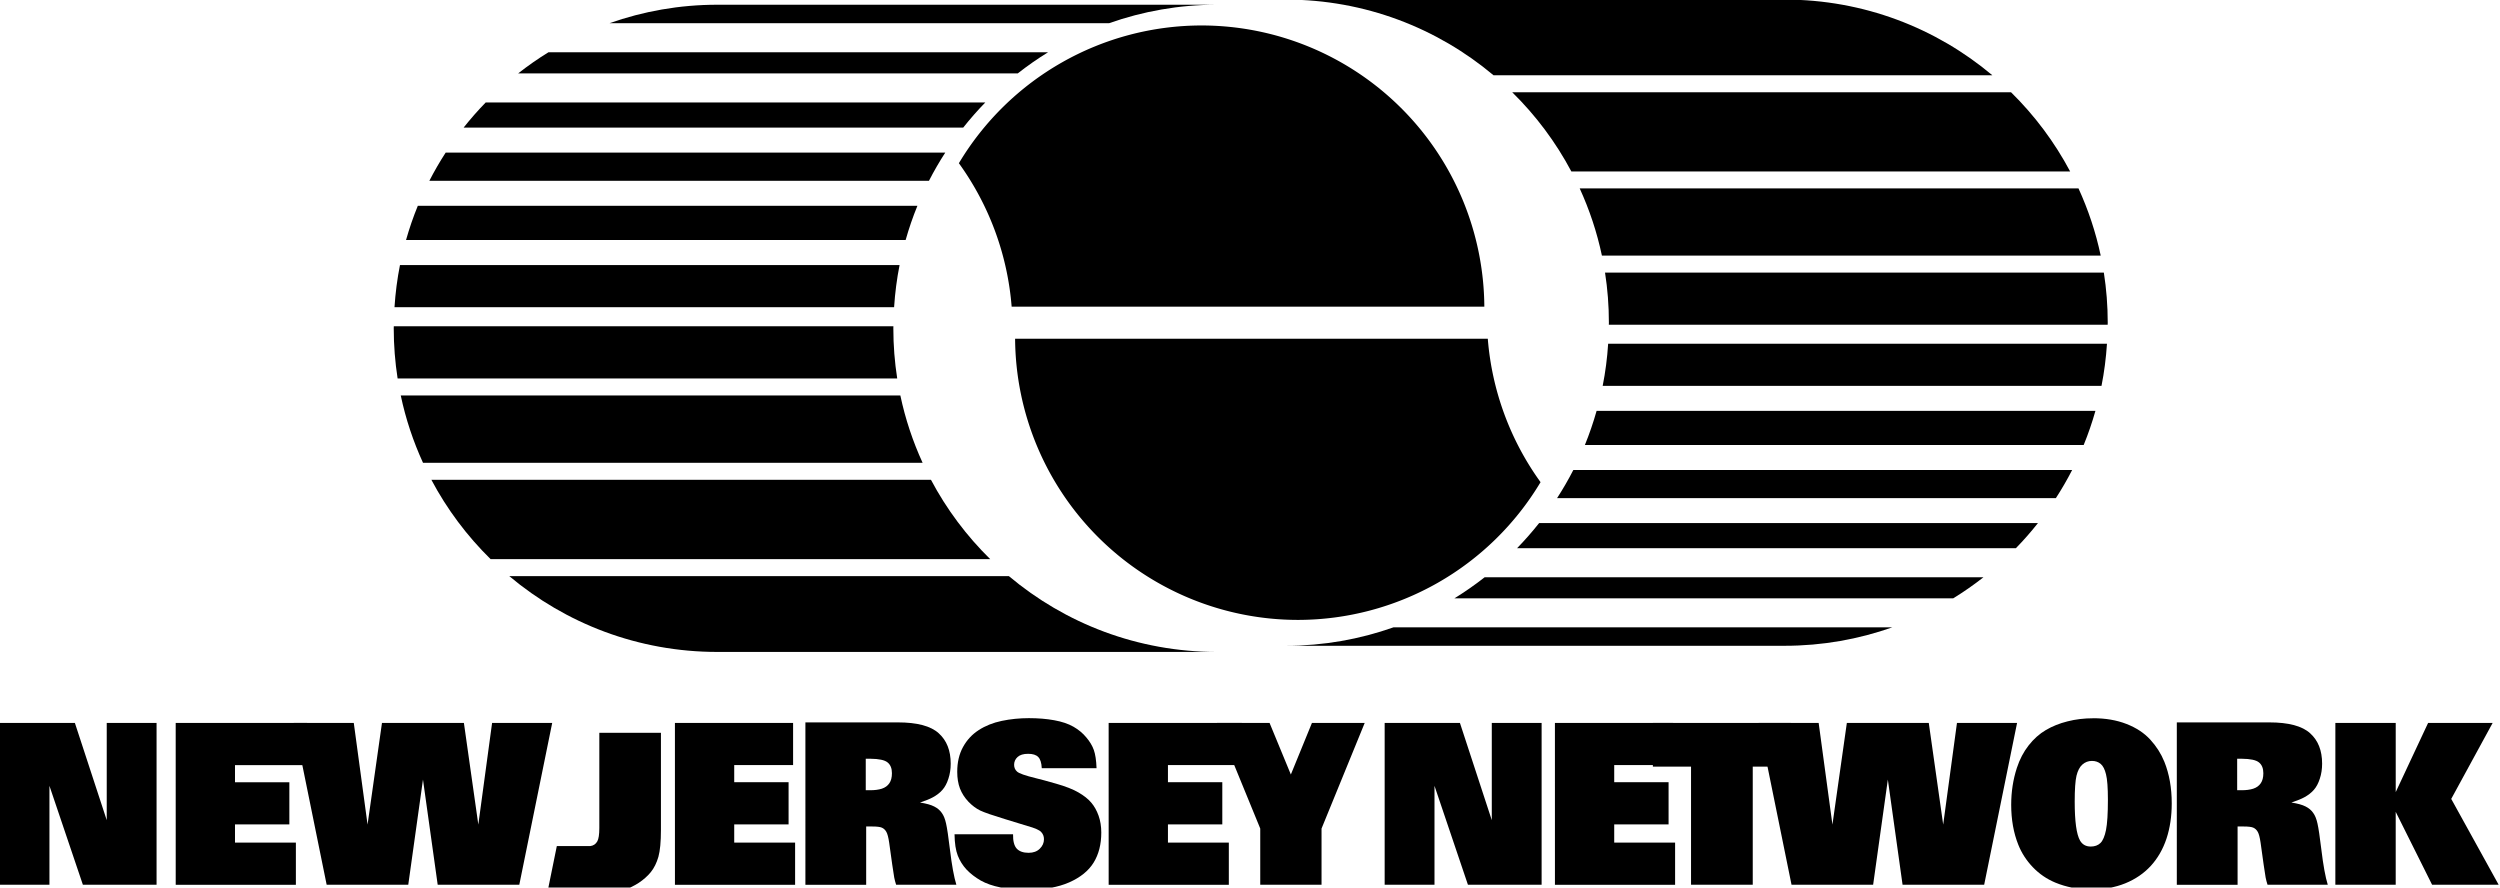
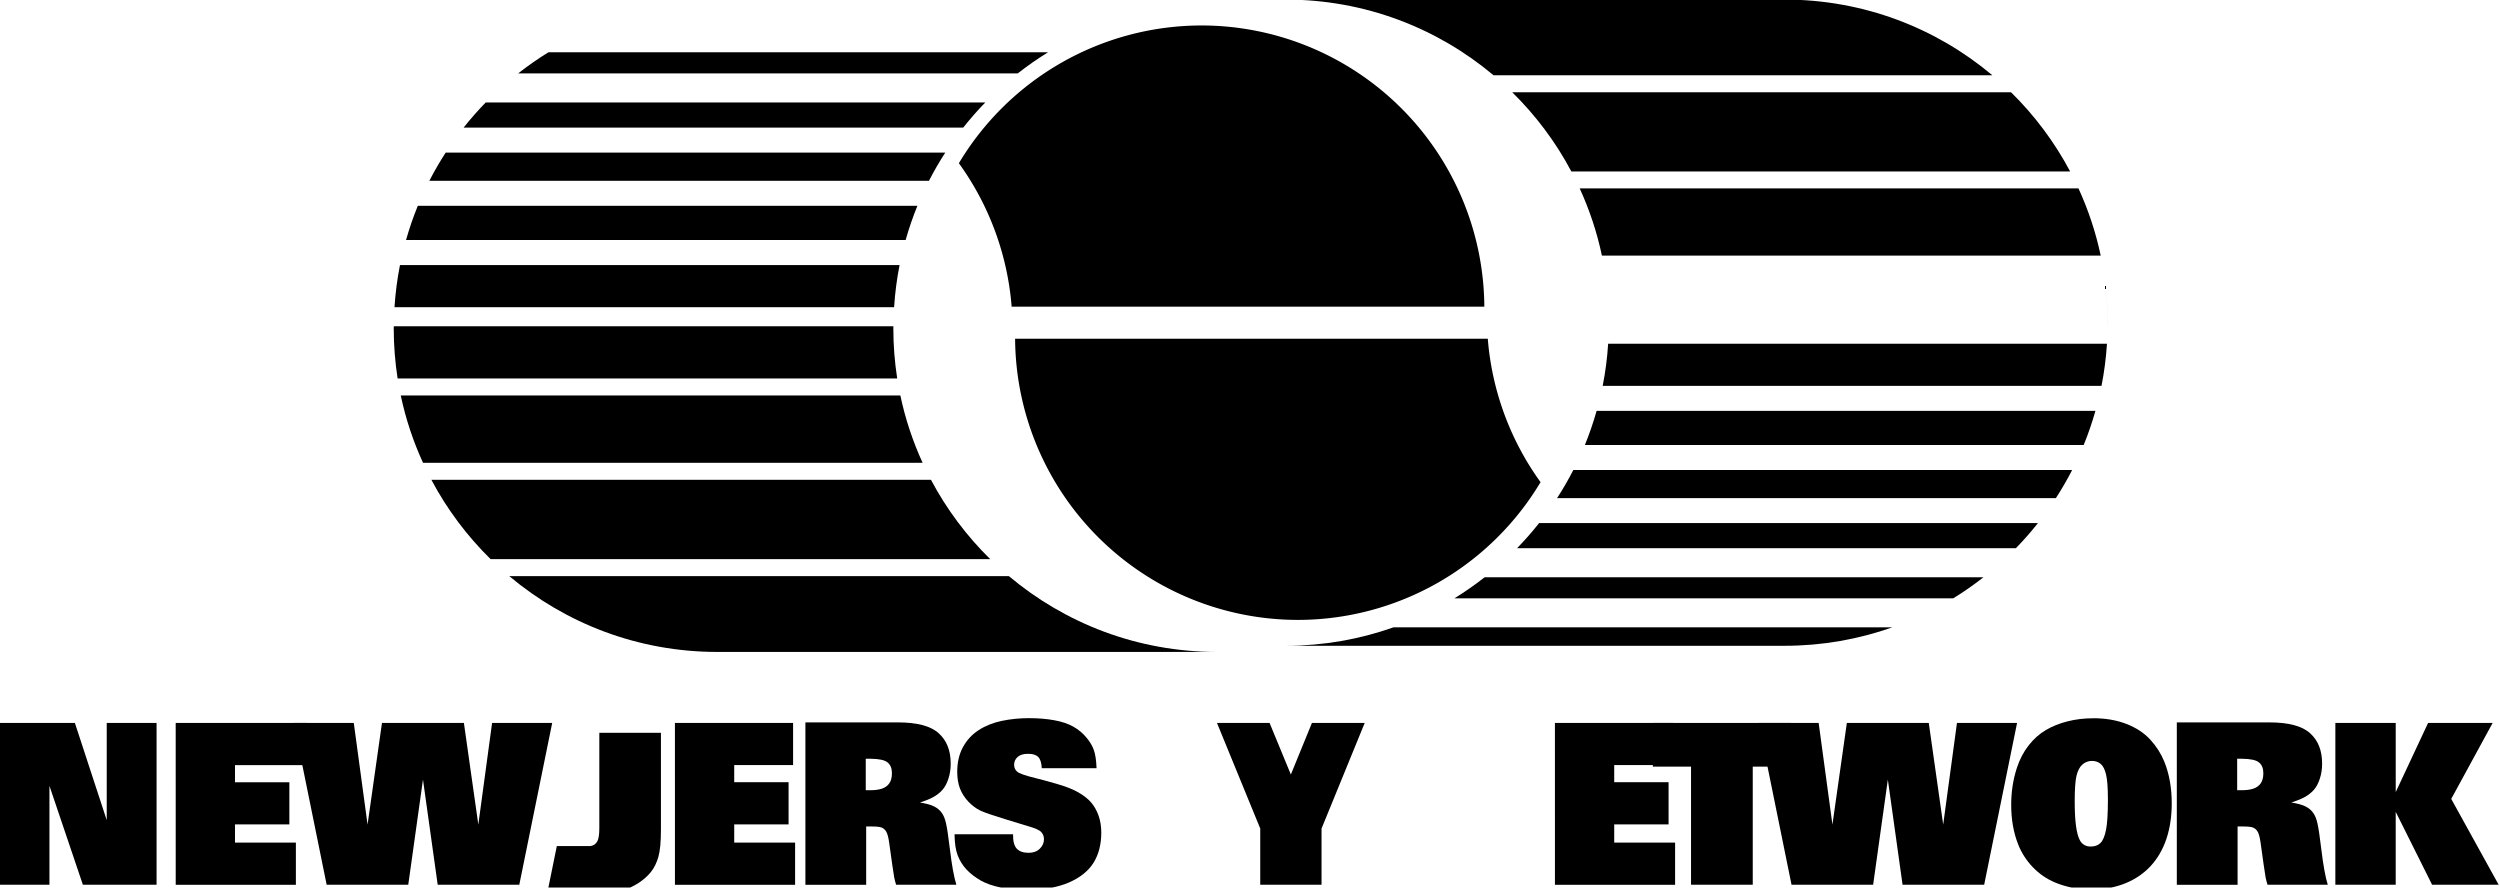
<svg xmlns="http://www.w3.org/2000/svg" xmlns:ns1="http://www.inkscape.org/namespaces/inkscape" xmlns:ns2="http://sodipodi.sourceforge.net/DTD/sodipodi-0.dtd" width="718.633" height="255.119" viewBox="0 0 190.138 67.5" version="1.1" id="svg1514" ns1:version="0.92.2 (5c3e80d, 2017-08-06)" ns2:docname="New Jersey Network logo 1981.svg">
  <defs id="defs1508" />
  <ns2:namedview id="base" pagecolor="#ffffff" bordercolor="#666666" borderopacity="1.0" ns1:pageopacity="0.0" ns1:pageshadow="2" ns1:zoom="0.98994949" ns1:cx="372.01033" ns1:cy="128.88159" ns1:document-units="mm" ns1:current-layer="layer1" showgrid="false" ns1:snap-smooth-nodes="true" ns1:window-width="1366" ns1:window-height="705" ns1:window-x="-8" ns1:window-y="-8" ns1:window-maximized="1" ns1:snap-nodes="true" showguides="false" ns1:guide-bbox="true" ns1:snap-object-midpoints="true" units="px" fit-margin-top="0" fit-margin-left="0" fit-margin-right="0" fit-margin-bottom="0">
    <ns2:guide position="78.208,-118.367" orientation="-0.978,0.208" id="guide910" ns1:locked="false" />
    <ns2:guide position="86.689,-118.367" orientation="0,1" id="guide912" ns1:locked="false" />
    <ns2:guide position="119.266,-114.243" orientation="1,0" id="guide916" ns1:locked="false" />
  </ns2:namedview>
  <g ns1:label="Layer 1" ns1:groupmode="layer" id="layer1" transform="translate(-5.971,-141.182)">
    <g id="g1008" transform="matrix(1.613,0,0,1.613,-61.958,-107.269)" style="stroke-width:0.62">
      <g transform="translate(0.549)" id="g926" style="stroke-width:0.62">
-         <path id="path966" transform="scale(0.265)" d="m 284.482,582.088 c -6.731,7e-5 -13.187,1.166 -19.191,3.289 h 88.893 c 6.004,-2.123 12.462,-3.289 19.193,-3.289 z" style="opacity:1;fill:#000000;fill-opacity:1;stroke:none;stroke-width:27.33;stroke-linecap:round;stroke-linejoin:round;stroke-miterlimit:4;stroke-dasharray:none;stroke-dashoffset:0;stroke-opacity:0.435" ns1:connector-curvature="0" />
        <path id="path964" transform="scale(0.265)" d="m 254.436,590.547 c -1.873,1.148 -3.669,2.409 -5.393,3.758 h 88.895 c 1.723,-1.348 3.518,-2.61 5.391,-3.758 z" style="opacity:1;fill:#000000;fill-opacity:1;stroke:none;stroke-width:27.33;stroke-linecap:round;stroke-linejoin:round;stroke-miterlimit:4;stroke-dasharray:none;stroke-dashoffset:0;stroke-opacity:0.435" ns1:connector-curvature="0" />
        <path id="path962" transform="scale(0.265)" d="m 243.271,599.475 c -1.387,1.422 -2.697,2.916 -3.932,4.475 h 88.893 c 1.235,-1.559 2.545,-3.053 3.932,-4.475 z" style="opacity:1;fill:#000000;fill-opacity:1;stroke:none;stroke-width:27.33;stroke-linecap:round;stroke-linejoin:round;stroke-miterlimit:4;stroke-dasharray:none;stroke-dashoffset:0;stroke-opacity:0.435" ns1:connector-curvature="0" />
        <path id="path960" transform="scale(0.265)" d="m 236.143,608.404 c -1.047,1.616 -2.014,3.286 -2.898,5.008 h 88.895 c 0.884,-1.722 1.849,-3.392 2.896,-5.008 z" style="opacity:1;fill:#000000;fill-opacity:1;stroke:none;stroke-width:27.33;stroke-linecap:round;stroke-linejoin:round;stroke-miterlimit:4;stroke-dasharray:none;stroke-dashoffset:0;stroke-opacity:0.435" ns1:connector-curvature="0" />
        <path id="path958" transform="scale(0.265)" d="m 231.188,617.867 c -0.808,1.973 -1.506,4.004 -2.094,6.08 h 88.895 c 0.588,-2.076 1.284,-4.107 2.092,-6.08 z" style="opacity:1;fill:#000000;fill-opacity:1;stroke:none;stroke-width:27.33;stroke-linecap:round;stroke-linejoin:round;stroke-miterlimit:4;stroke-dasharray:none;stroke-dashoffset:0;stroke-opacity:0.435" ns1:connector-curvature="0" />
        <path id="path956" transform="scale(0.265)" d="m 228.014,628.404 c -0.486,2.45 -0.81,4.957 -0.975,7.508 h 88.895 c 0.164,-2.551 0.489,-5.058 0.975,-7.508 z" style="opacity:1;fill:#000000;fill-opacity:1;stroke:none;stroke-width:27.33;stroke-linecap:round;stroke-linejoin:round;stroke-miterlimit:4;stroke-dasharray:none;stroke-dashoffset:0;stroke-opacity:0.435" ns1:connector-curvature="0" />
        <path id="path954" transform="scale(0.265)" d="m 226.914,639.297 c -7.8e-4,0.124 -0.01,0.245 -0.01,0.369 -8e-5,3.036 0.239,6.017 0.691,8.926 h 88.893 c -0.453,-2.909 -0.69,-5.89 -0.689,-8.926 0,-0.124 0.009,-0.246 0.01,-0.369 z" style="opacity:1;fill:#000000;fill-opacity:1;stroke:none;stroke-width:27.33;stroke-linecap:round;stroke-linejoin:round;stroke-miterlimit:4;stroke-dasharray:none;stroke-dashoffset:0;stroke-opacity:0.435" ns1:connector-curvature="0" />
        <path id="path952" transform="scale(0.265)" d="m 228.154,651.617 c 0.882,4.178 2.224,8.184 3.959,11.975 h 88.893 c -1.734,-3.79 -3.077,-7.796 -3.959,-11.975 z" style="opacity:1;fill:#000000;fill-opacity:1;stroke:none;stroke-width:27.33;stroke-linecap:round;stroke-linejoin:round;stroke-miterlimit:4;stroke-dasharray:none;stroke-dashoffset:0;stroke-opacity:0.435" ns1:connector-curvature="0" />
        <path id="path950" transform="scale(0.265)" d="m 233.6,666.617 c 2.781,5.239 6.345,9.996 10.539,14.117 h 88.895 c -4.195,-4.121 -7.76,-8.878 -10.541,-14.117 z" style="opacity:1;fill:#000000;fill-opacity:1;stroke:none;stroke-width:27.33;stroke-linecap:round;stroke-linejoin:round;stroke-miterlimit:4;stroke-dasharray:none;stroke-dashoffset:0;stroke-opacity:0.435" ns1:connector-curvature="0" />
        <path id="path1527" transform="scale(0.265)" d="m 247.467,683.76 c 10.01,8.412 22.917,13.486 37.016,13.486 h 88.895 c -14.098,-1.3e-4 -27.008,-5.074 -37.018,-13.486 z" style="opacity:1;fill:#000000;fill-opacity:1;stroke:none;stroke-width:27.33;stroke-linecap:round;stroke-linejoin:round;stroke-miterlimit:4;stroke-dasharray:none;stroke-dashoffset:0;stroke-opacity:0.435" ns1:connector-curvature="0" />
        <path ns1:connector-curvature="0" style="opacity:1;fill:#000000;fill-opacity:1;stroke:none;stroke-width:7.231;stroke-linecap:round;stroke-linejoin:round;stroke-miterlimit:4;stroke-dasharray:none;stroke-dashoffset:0;stroke-opacity:0.435" d="m 98.211,155.231 a 13.346,13.346 0 0 0 -11.434,6.495 13.346,13.346 0 0 1 2.488,6.764 H 111.553 A 13.346,13.346 0 0 0 98.211,155.231 Z" id="path1554" />
        <path id="path1558" d="m 102.77,183.26 a 13.346,13.346 0 0 0 11.434,-6.495 13.346,13.346 0 0 1 -2.488,-6.764 H 89.428 a 13.346,13.346 0 0 0 13.342,13.259 z" style="opacity:1;fill:#000000;fill-opacity:1;stroke:none;stroke-width:7.231;stroke-linecap:round;stroke-linejoin:round;stroke-miterlimit:4;stroke-dasharray:none;stroke-dashoffset:0;stroke-opacity:0.435" ns1:connector-curvature="0" />
        <path id="path946" d="m 125.712,184.48 c 1.781,-2e-5 3.489,-0.309 5.078,-0.87 h -23.52 c -1.589,0.562 -3.297,0.87 -5.078,0.87 z" style="opacity:1;fill:#000000;fill-opacity:1;stroke:none;stroke-width:7.231;stroke-linecap:round;stroke-linejoin:round;stroke-miterlimit:4;stroke-dasharray:none;stroke-dashoffset:0;stroke-opacity:0.435" ns1:connector-curvature="0" />
        <path id="path944" d="m 133.662,182.242 c 0.496,-0.304 0.971,-0.637 1.427,-0.994 h -23.52 c -0.456,0.357 -0.931,0.69 -1.426,0.994 z" style="opacity:1;fill:#000000;fill-opacity:1;stroke:none;stroke-width:7.231;stroke-linecap:round;stroke-linejoin:round;stroke-miterlimit:4;stroke-dasharray:none;stroke-dashoffset:0;stroke-opacity:0.435" ns1:connector-curvature="0" />
        <path id="path942" d="m 136.616,179.879 c 0.367,-0.376 0.714,-0.772 1.04,-1.184 h -23.52 c -0.327,0.412 -0.673,0.808 -1.04,1.184 z" style="opacity:1;fill:#000000;fill-opacity:1;stroke:none;stroke-width:7.231;stroke-linecap:round;stroke-linejoin:round;stroke-miterlimit:4;stroke-dasharray:none;stroke-dashoffset:0;stroke-opacity:0.435" ns1:connector-curvature="0" />
        <path id="path940" d="m 138.502,177.517 c 0.277,-0.428 0.533,-0.869 0.767,-1.325 h -23.52 c -0.234,0.456 -0.489,0.897 -0.766,1.325 z" style="opacity:1;fill:#000000;fill-opacity:1;stroke:none;stroke-width:7.231;stroke-linecap:round;stroke-linejoin:round;stroke-miterlimit:4;stroke-dasharray:none;stroke-dashoffset:0;stroke-opacity:0.435" ns1:connector-curvature="0" />
        <path id="path938" d="m 139.813,175.013 c 0.214,-0.522 0.398,-1.059 0.554,-1.609 h -23.52 c -0.156,0.549 -0.34,1.087 -0.553,1.609 z" style="opacity:1;fill:#000000;fill-opacity:1;stroke:none;stroke-width:7.231;stroke-linecap:round;stroke-linejoin:round;stroke-miterlimit:4;stroke-dasharray:none;stroke-dashoffset:0;stroke-opacity:0.435" ns1:connector-curvature="0" />
        <path id="path936" d="m 140.653,172.225 c 0.129,-0.648 0.214,-1.311 0.258,-1.986 h -23.52 c -0.043,0.675 -0.129,1.338 -0.258,1.986 z" style="opacity:1;fill:#000000;fill-opacity:1;stroke:none;stroke-width:7.231;stroke-linecap:round;stroke-linejoin:round;stroke-miterlimit:4;stroke-dasharray:none;stroke-dashoffset:0;stroke-opacity:0.435" ns1:connector-curvature="0" />
-         <path id="path934" d="m 140.944,169.343 c 2.1e-4,-0.033 0.003,-0.065 0.003,-0.098 2e-5,-0.803 -0.063,-1.592 -0.183,-2.362 h -23.52 c 0.12,0.77 0.182,1.558 0.182,2.362 0,0.033 -0.002,0.065 -0.003,0.098 z" style="opacity:1;fill:#000000;fill-opacity:1;stroke:none;stroke-width:7.231;stroke-linecap:round;stroke-linejoin:round;stroke-miterlimit:4;stroke-dasharray:none;stroke-dashoffset:0;stroke-opacity:0.435" ns1:connector-curvature="0" />
+         <path id="path934" d="m 140.944,169.343 c 2.1e-4,-0.033 0.003,-0.065 0.003,-0.098 2e-5,-0.803 -0.063,-1.592 -0.183,-2.362 c 0.12,0.77 0.182,1.558 0.182,2.362 0,0.033 -0.002,0.065 -0.003,0.098 z" style="opacity:1;fill:#000000;fill-opacity:1;stroke:none;stroke-width:7.231;stroke-linecap:round;stroke-linejoin:round;stroke-miterlimit:4;stroke-dasharray:none;stroke-dashoffset:0;stroke-opacity:0.435" ns1:connector-curvature="0" />
        <path id="path932" d="m 140.616,166.083 c -0.233,-1.105 -0.589,-2.165 -1.047,-3.168 h -23.519 c 0.459,1.003 0.814,2.063 1.047,3.168 z" style="opacity:1;fill:#000000;fill-opacity:1;stroke:none;stroke-width:7.231;stroke-linecap:round;stroke-linejoin:round;stroke-miterlimit:4;stroke-dasharray:none;stroke-dashoffset:0;stroke-opacity:0.435" ns1:connector-curvature="0" />
        <path id="path930" d="m 139.175,162.115 c -0.736,-1.386 -1.679,-2.645 -2.788,-3.735 h -23.52 c 1.11,1.09 2.053,2.349 2.789,3.735 z" style="opacity:1;fill:#000000;fill-opacity:1;stroke:none;stroke-width:7.231;stroke-linecap:round;stroke-linejoin:round;stroke-miterlimit:4;stroke-dasharray:none;stroke-dashoffset:0;stroke-opacity:0.435" ns1:connector-curvature="0" />
        <path id="path1594" d="m 135.506,157.579 c -2.648,-2.226 -6.064,-3.568 -9.794,-3.568 h -23.52 c 3.73,3e-5 7.146,1.343 9.794,3.568 z" style="opacity:1;fill:#000000;fill-opacity:1;stroke:none;stroke-width:7.231;stroke-linecap:round;stroke-linejoin:round;stroke-miterlimit:4;stroke-dasharray:none;stroke-dashoffset:0;stroke-opacity:0.435" ns1:connector-curvature="0" />
      </g>
      <g transform="matrix(0.886,0,0,0.925,-8.159,-106.773)" id="text860" style="font-style:normal;font-variant:normal;font-weight:normal;font-stretch:normal;font-size:11.459px;line-height:1.25;font-family:'Retro Stereo Wide';-inkscape-font-specification:'Retro Stereo Wide';letter-spacing:-0.296px;word-spacing:-3.02px;fill-opacity:0.495;stroke:none;stroke-width:0.181" aria-label="NEW JERSEY NETWORK">
        <path ns1:connector-curvature="0" id="path862" style="font-style:normal;font-variant:normal;font-weight:normal;font-stretch:normal;font-family:Univers;-inkscape-font-specification:Univers;letter-spacing:-0.296px;word-spacing:-3.02px;fill:#000000;fill-opacity:1;stroke-width:0.181" d="m 56.72,318.801 h 4.006 l 1.695,4.957 v -4.957 h 2.652 v 8.247 h -3.922 l -1.779,-5.041 v 5.041 h -2.652 z" />
        <path ns2:nodetypes="ccccccccccccc" ns1:connector-curvature="0" id="path864" style="font-style:normal;font-variant:normal;font-weight:normal;font-stretch:normal;font-family:Univers;-inkscape-font-specification:Univers;letter-spacing:-0.296px;word-spacing:-3.02px;fill:#000000;fill-opacity:1;stroke-width:0.181" d="m 66.091,318.802 h 6.991 v 2.149 h -3.835 v 0.873 h 2.893 v 2.149 h -2.893 v 0.929 h 3.24 v 2.149 h -6.395 z" />
        <path ns1:connector-curvature="0" id="path866" d="m 72.374,318.801 1.751,8.248 h 4.343 l 0.783,-5.36 0.783,5.36 h 4.343 l 1.751,-8.248 h -3.199 l -0.733,5.181 -0.767,-5.181 h -2.18 -2.18 l -0.767,5.181 -0.733,-5.181 z" style="font-style:normal;font-variant:normal;font-weight:normal;font-stretch:normal;font-family:Univers;-inkscape-font-specification:Univers;letter-spacing:-0.296px;word-spacing:-3.02px;fill:#000000;fill-opacity:1;stroke-width:0.181" />
        <path ns2:nodetypes="csccccsccccscc" ns1:connector-curvature="0" id="path868" transform="scale(0.265)" d="m 334.475,1204.918 v 18.316 c 0,1.241 -0.134,2.093 -0.402,2.559 -0.319,0.552 -0.807,0.848 -1.445,0.92 h -6.69 l -1.992,9.377 h 9.176 c 2.213,0 4.285,-0.302 6.217,-0.908 1.071,-0.338 2.088,-0.804 3.047,-1.396 0.959,-0.606 1.769,-1.297 2.432,-2.072 0.663,-0.789 1.169,-1.769 1.521,-2.939 0.338,-1.17 0.508,-2.898 0.508,-5.182 v -18.674 z" style="font-style:normal;font-variant:normal;font-weight:normal;font-stretch:normal;font-family:Univers;-inkscape-font-specification:Univers;letter-spacing:-0.296px;word-spacing:-3.02px;fill:#000000;fill-opacity:1;stroke-width:0.685" />
        <path ns1:connector-curvature="0" id="path870" style="font-style:normal;font-variant:normal;font-weight:normal;font-stretch:normal;font-family:Univers;-inkscape-font-specification:Univers;letter-spacing:-0.296px;word-spacing:-3.02px;fill:#000000;fill-opacity:1;stroke-width:0.181" d="m 92.659,318.801 h 6.289 v 2.149 h -3.133 v 0.873 h 2.893 v 2.149 h -2.893 v 0.929 h 3.24 v 2.149 h -6.395 z" />
        <path ns1:connector-curvature="0" id="path872" style="font-style:normal;font-variant:normal;font-weight:normal;font-stretch:normal;font-family:Univers;-inkscape-font-specification:Univers;letter-spacing:-0.296px;word-spacing:-3.02px;fill:#000000;fill-opacity:1;stroke-width:0.181" d="m 99.603,318.773 h 4.918 q 1.544,0 2.177,0.554 0.638,0.548 0.638,1.55 0,0.414 -0.123,0.767 -0.117,0.352 -0.319,0.571 -0.201,0.218 -0.504,0.375 -0.218,0.117 -0.688,0.269 0.498,0.073 0.755,0.201 0.257,0.123 0.403,0.325 0.151,0.196 0.229,0.543 0.084,0.352 0.207,1.332 0.151,1.203 0.341,1.79 h -3.206 q -0.067,-0.201 -0.101,-0.369 -0.034,-0.173 -0.106,-0.66 l -0.162,-1.113 q -0.061,-0.403 -0.151,-0.554 -0.089,-0.151 -0.235,-0.213 -0.14,-0.061 -0.509,-0.061 h -0.33 v 2.971 h -3.234 z m 3.212,3.458 h 0.246 q 0.352,0 0.61,-0.078 0.263,-0.084 0.397,-0.274 0.14,-0.19 0.14,-0.515 0,-0.369 -0.229,-0.548 -0.229,-0.185 -0.918,-0.19 h -0.246 z" />
        <path ns1:connector-curvature="0" id="path874" style="font-style:normal;font-variant:normal;font-weight:normal;font-stretch:normal;font-family:Univers;-inkscape-font-specification:Univers;letter-spacing:-0.296px;word-spacing:-3.02px;fill:#000000;fill-opacity:1;stroke-width:0.181" d="m 107.538,324.475 h 3.116 q -0.011,0.515 0.196,0.733 0.207,0.213 0.632,0.213 0.375,0 0.593,-0.207 0.224,-0.207 0.224,-0.487 0,-0.218 -0.151,-0.369 -0.151,-0.151 -0.722,-0.302 l -1.22,-0.358 q -0.962,-0.28 -1.298,-0.431 -0.336,-0.157 -0.632,-0.453 -0.297,-0.302 -0.448,-0.671 -0.145,-0.369 -0.145,-0.85 0,-0.727 0.308,-1.264 0.308,-0.537 0.834,-0.862 0.532,-0.33 1.225,-0.47 0.699,-0.14 1.449,-0.14 0.733,0 1.343,0.106 0.615,0.106 1.024,0.33 0.408,0.224 0.683,0.543 0.28,0.313 0.403,0.643 0.123,0.33 0.145,0.929 h -2.915 q -0.022,-0.414 -0.19,-0.571 -0.162,-0.162 -0.537,-0.162 -0.375,0 -0.56,0.162 -0.185,0.162 -0.185,0.397 0,0.213 0.157,0.347 0.157,0.14 0.996,0.336 0.325,0.073 1.08,0.28 0.761,0.207 1.192,0.448 0.436,0.241 0.677,0.515 0.246,0.274 0.392,0.666 0.145,0.392 0.145,0.862 0,0.901 -0.408,1.533 -0.403,0.627 -1.298,1.007 -0.89,0.375 -2.221,0.375 -0.817,0 -1.438,-0.117 -0.615,-0.117 -1.052,-0.352 -0.436,-0.241 -0.75,-0.554 -0.308,-0.319 -0.47,-0.716 -0.162,-0.397 -0.173,-1.085 z" />
-         <path ns2:nodetypes="ccccccccccccc" ns1:connector-curvature="0" id="path876" style="font-style:normal;font-variant:normal;font-weight:normal;font-stretch:normal;font-family:Univers;-inkscape-font-specification:Univers;letter-spacing:-0.296px;word-spacing:-3.02px;fill:#000000;fill-opacity:1;stroke-width:0.181" d="m 115.741,318.801 h 7.091 v 2.149 h -3.935 v 0.873 h 2.893 v 2.149 h -2.893 v 0.929 h 3.24 v 2.149 h -6.395 z" />
        <path ns2:nodetypes="cccccccccc" ns1:connector-curvature="0" id="path878" style="font-style:normal;font-variant:normal;font-weight:normal;font-stretch:normal;font-family:Univers;-inkscape-font-specification:Univers;letter-spacing:-0.296px;word-spacing:-3.02px;fill:#000000;fill-opacity:1;stroke-width:0.181" d="m 127.071,327.049 h -3.262 v -2.865 l -2.303,-5.383 h 2.799 l 1.133,2.629 1.122,-2.629 h 2.808 l -2.297,5.383 z" />
-         <path ns1:connector-curvature="0" id="path880" style="font-style:normal;font-variant:normal;font-weight:normal;font-stretch:normal;font-family:Univers;-inkscape-font-specification:Univers;letter-spacing:-0.296px;word-spacing:-3.02px;fill:#000000;fill-opacity:1;stroke-width:0.181" d="m 130.43,318.801 h 4.006 l 1.695,4.957 v -4.957 h 2.652 v 8.247 h -3.922 l -1.779,-5.041 v 5.041 h -2.652 z" />
        <path ns1:connector-curvature="0" id="path882" style="font-style:normal;font-variant:normal;font-weight:normal;font-stretch:normal;font-family:Univers;-inkscape-font-specification:Univers;letter-spacing:-0.296px;word-spacing:-3.02px;fill:#000000;fill-opacity:1;stroke-width:0.181" d="m 139.491,318.801 h 6.289 v 2.149 h -3.133 v 0.873 h 2.893 v 2.149 h -2.893 v 0.929 h 3.24 v 2.149 h -6.395 z" />
        <path ns1:connector-curvature="0" id="path884" style="font-style:normal;font-variant:normal;font-weight:normal;font-stretch:normal;font-family:Univers;-inkscape-font-specification:Univers;letter-spacing:-0.296px;word-spacing:-3.02px;fill:#000000;fill-opacity:1;stroke-width:0.181" d="m 144.704,318.801 h 7.346 v 2.227 h -2.031 v 6.02 h -3.284 v -6.02 h -2.031 z" />
        <path ns1:connector-curvature="0" id="path888" style="font-style:normal;font-variant:normal;font-weight:normal;font-stretch:normal;font-family:Univers;-inkscape-font-specification:Univers;letter-spacing:-0.296px;word-spacing:-3.02px;fill:#000000;fill-opacity:1;stroke-width:0.181" d="m 168.131,318.561 q 0.996,0 1.774,0.291 0.783,0.291 1.27,0.8 0.487,0.509 0.75,1.13 0.392,0.934 0.392,2.121 0,0.985 -0.28,1.796 -0.28,0.806 -0.834,1.388 -0.554,0.576 -1.36,0.89 -0.806,0.313 -1.807,0.313 -1.03,0 -1.919,-0.352 -0.683,-0.274 -1.192,-0.783 -0.509,-0.509 -0.772,-1.141 -0.38,-0.906 -0.38,-2.042 0,-0.99 0.302,-1.88 0.224,-0.655 0.627,-1.147 0.408,-0.498 0.918,-0.783 0.515,-0.291 1.153,-0.442 0.638,-0.157 1.36,-0.157 z m -0.129,6.541 q 0.325,0 0.52,-0.179 0.196,-0.185 0.297,-0.666 0.101,-0.487 0.101,-1.539 0,-0.923 -0.101,-1.298 -0.095,-0.38 -0.285,-0.532 -0.19,-0.151 -0.464,-0.151 -0.291,0 -0.509,0.185 -0.213,0.179 -0.313,0.571 -0.095,0.386 -0.095,1.32 0,1.511 0.285,1.986 0.185,0.302 0.565,0.302 z" />
        <path ns1:connector-curvature="0" id="path890" style="font-style:normal;font-variant:normal;font-weight:normal;font-stretch:normal;font-family:Univers;-inkscape-font-specification:Univers;letter-spacing:-0.296px;word-spacing:-3.02px;fill:#000000;fill-opacity:1;stroke-width:0.181" d="m 172.587,318.773 h 4.918 q 1.544,0 2.177,0.554 0.638,0.548 0.638,1.55 0,0.414 -0.123,0.767 -0.117,0.352 -0.319,0.571 -0.201,0.218 -0.504,0.375 -0.218,0.117 -0.688,0.269 0.498,0.073 0.755,0.201 0.257,0.123 0.403,0.325 0.151,0.196 0.229,0.543 0.084,0.352 0.207,1.332 0.151,1.203 0.341,1.79 h -3.206 q -0.067,-0.201 -0.101,-0.369 -0.034,-0.173 -0.106,-0.66 l -0.162,-1.113 q -0.061,-0.403 -0.151,-0.554 -0.089,-0.151 -0.235,-0.213 -0.14,-0.061 -0.509,-0.061 h -0.33 v 2.971 h -3.234 z m 3.212,3.458 h 0.246 q 0.352,0 0.61,-0.078 0.263,-0.084 0.397,-0.274 0.14,-0.19 0.14,-0.515 0,-0.369 -0.229,-0.548 -0.229,-0.185 -0.918,-0.19 h -0.246 z" />
        <path ns1:connector-curvature="0" id="path892" style="font-style:normal;font-variant:normal;font-weight:normal;font-stretch:normal;font-family:Univers;-inkscape-font-specification:Univers;letter-spacing:-0.296px;word-spacing:-3.02px;fill-opacity:1;stroke-width:0.181" d="m 181.025,318.801 h 3.212 v 3.525 l 1.723,-3.525 h 3.435 l -2.204,3.872 2.523,4.375 h -3.542 l -1.936,-3.715 v 3.715 h -3.212 z" />
        <path style="font-style:normal;font-variant:normal;font-weight:normal;font-stretch:normal;font-family:Univers;-inkscape-font-specification:Univers;letter-spacing:-0.296px;word-spacing:-3.02px;fill:#000000;fill-opacity:1;stroke-width:0.181" d="m 150.332,318.801 1.751,8.248 h 4.343 l 0.783,-5.36 0.783,5.36 h 4.343 l 1.751,-8.248 h -3.199 l -0.733,5.181 -0.767,-5.181 h -2.18 -2.18 l -0.767,5.181 -0.733,-5.181 z" id="path901" ns1:connector-curvature="0" />
      </g>
    </g>
  </g>
</svg>